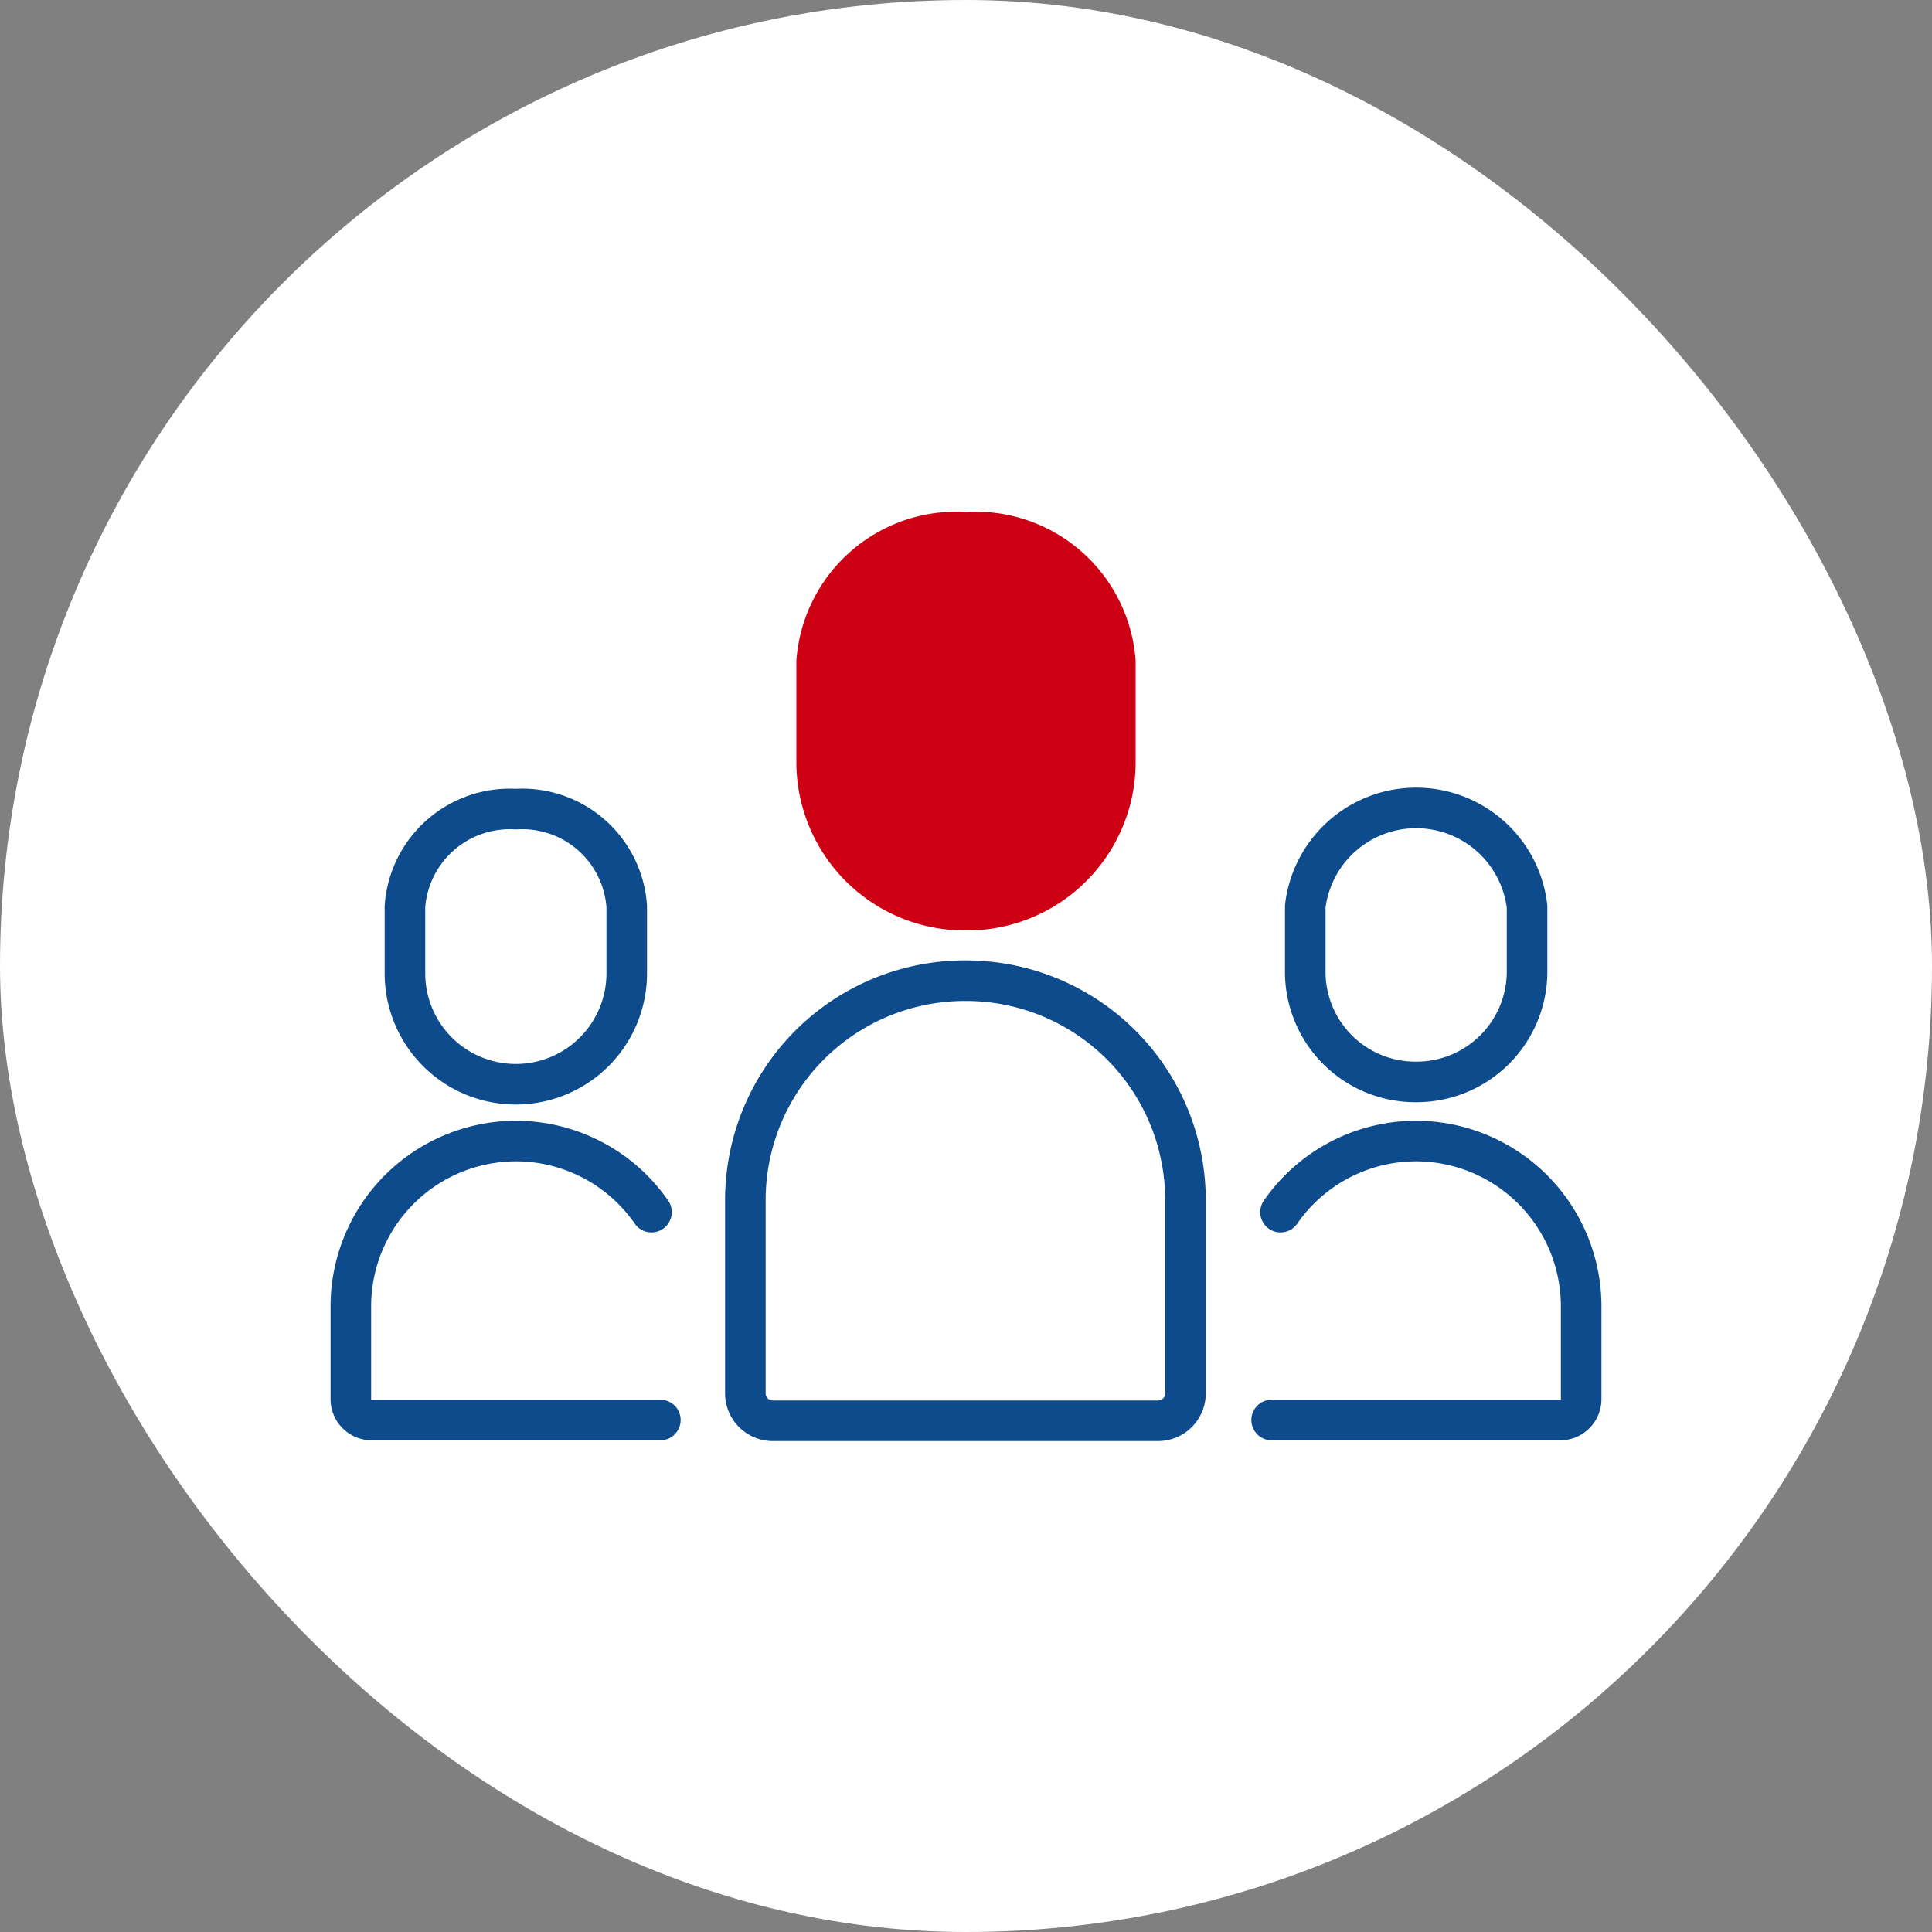
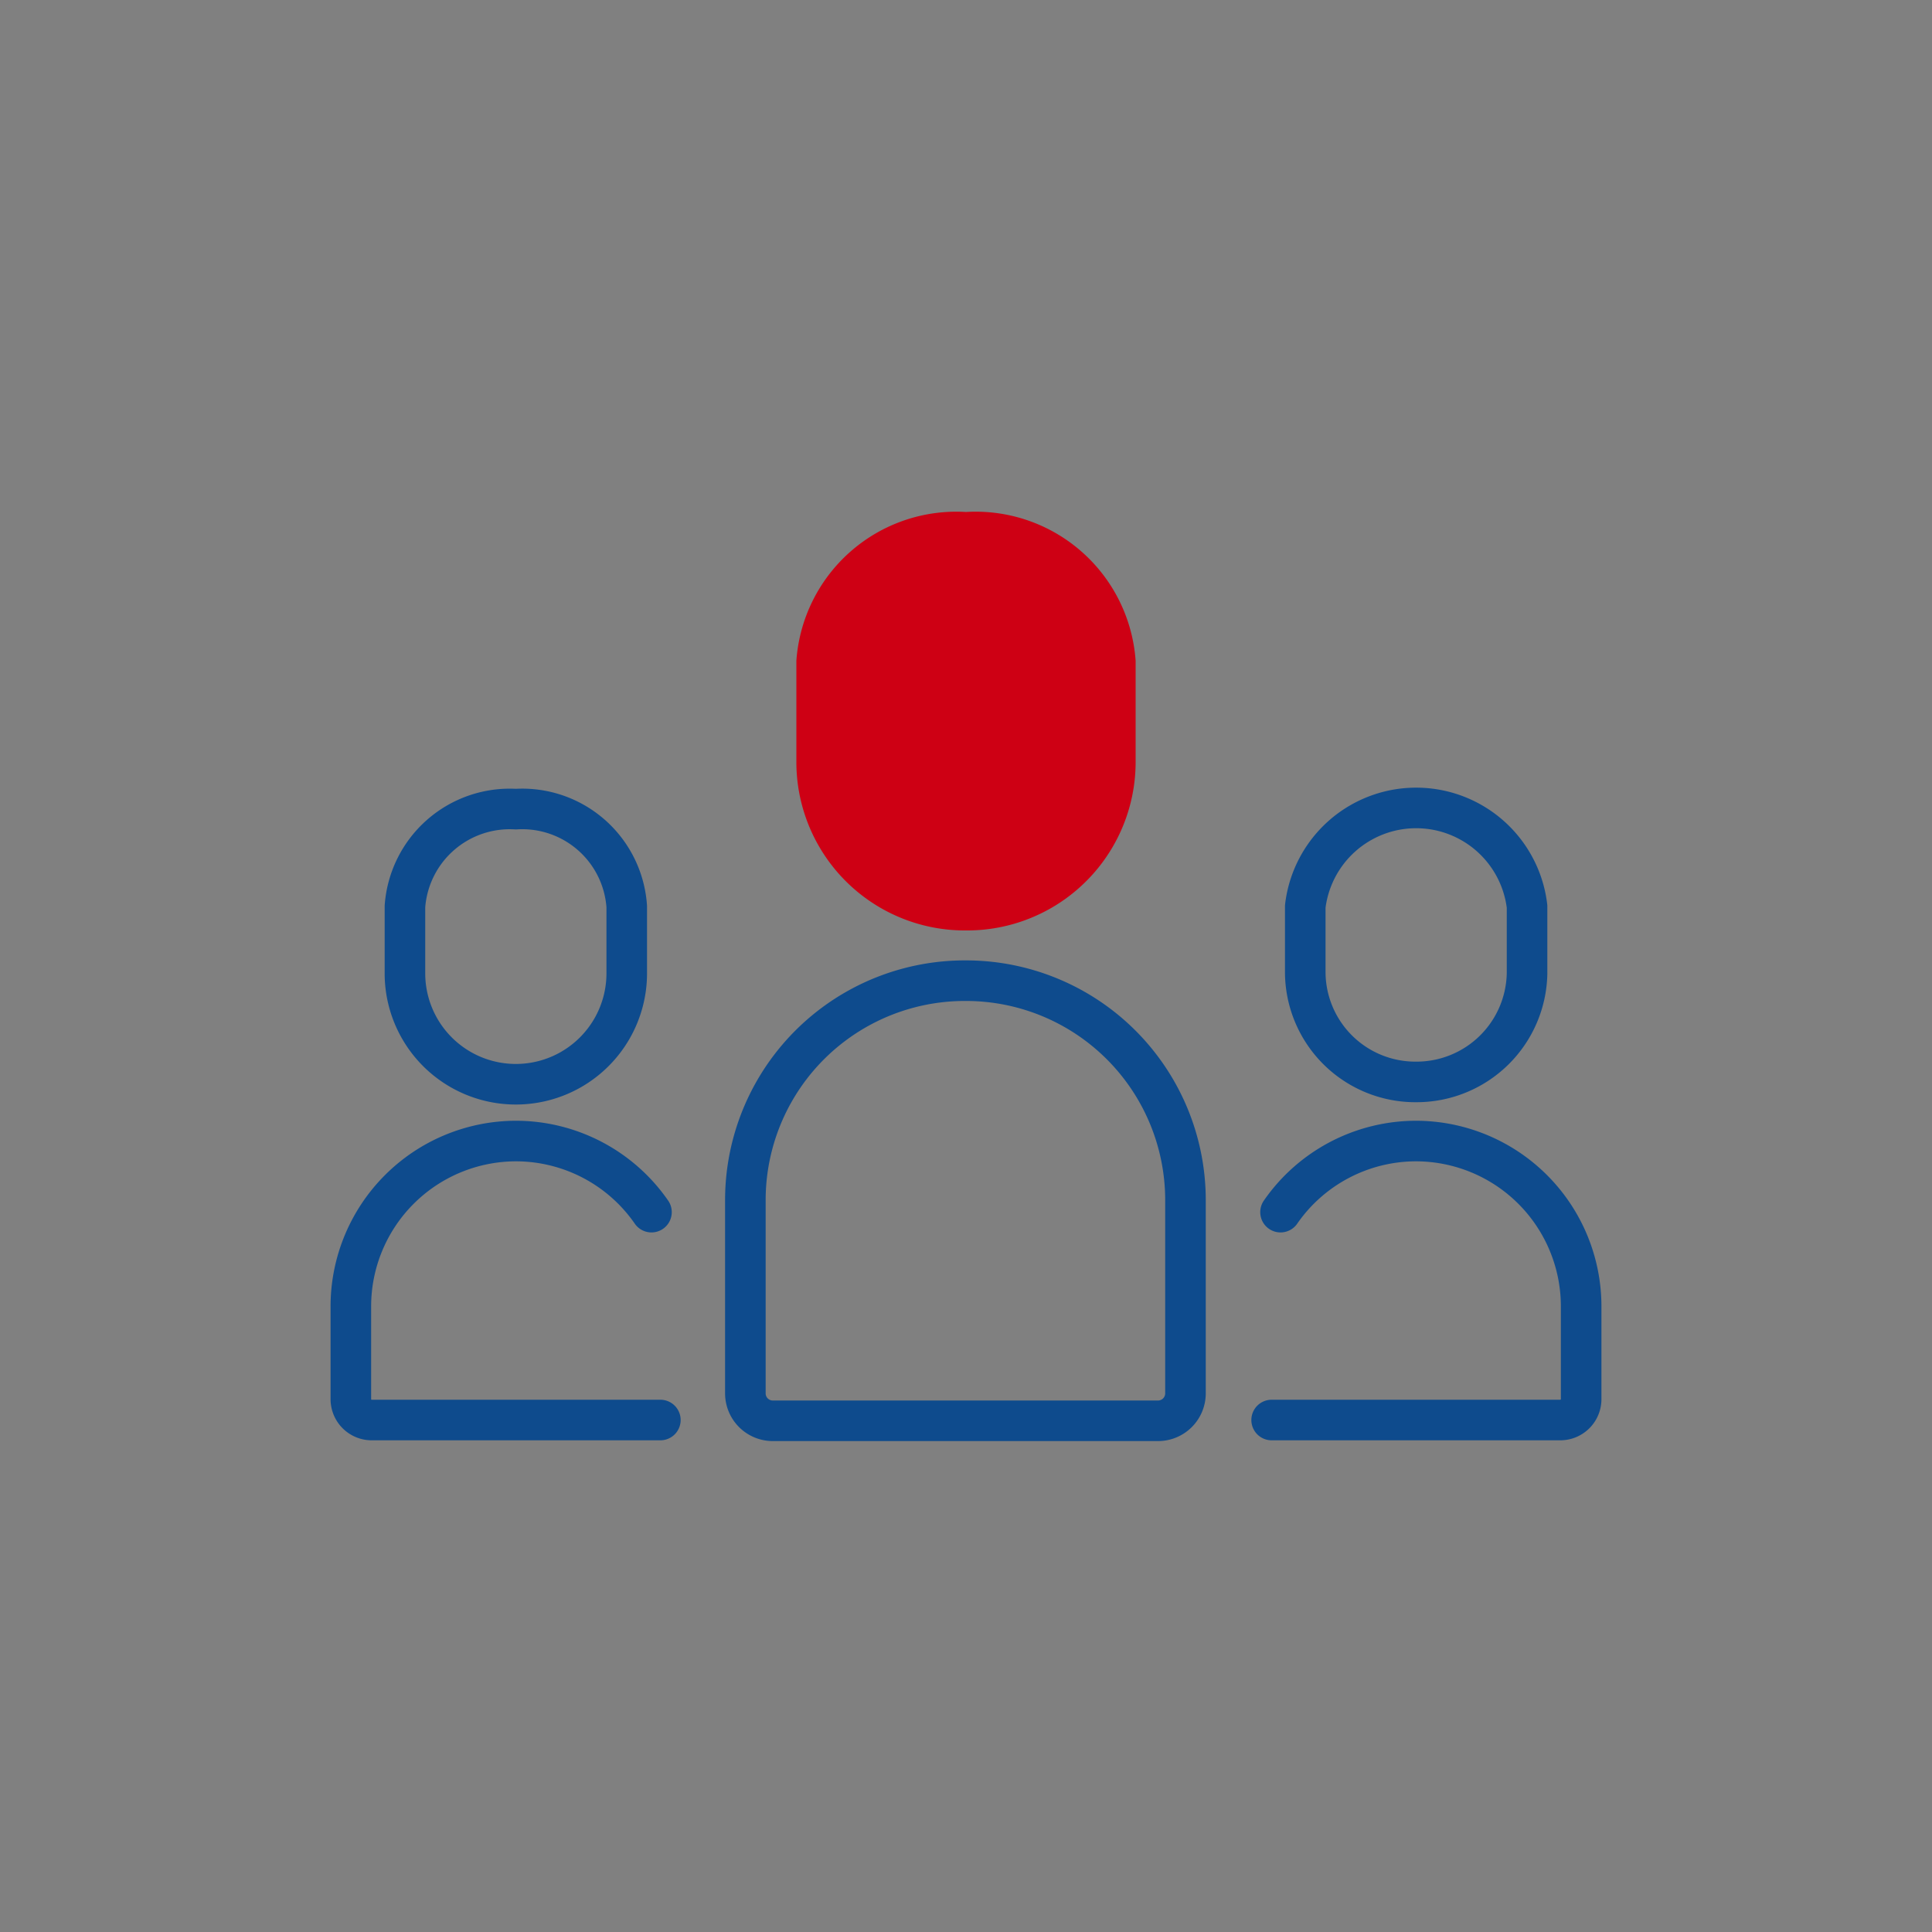
<svg xmlns="http://www.w3.org/2000/svg" id="レイヤー_1" data-name="レイヤー 1" viewBox="0 0 50 50">
  <rect x="0" y="0" width="50" height="50" fill="#808080" stroke="none" />
  <defs>
    <style>.cls-1,.cls-7{fill:none;}.cls-2{fill:#fff;}.cls-3{clip-path:url(#clip-path);}.cls-4{opacity:0.8;}.cls-5{fill:#cbcbcb;}.cls-6{fill:#ce0014;}.cls-7{stroke:#0e4b8d;stroke-linecap:round;stroke-linejoin:round;stroke-width:1.05px;}</style>
    <clipPath id="clip-path">
      <rect class="cls-1" x="425.32" y="-233.35" width="2000" height="1175.39" />
    </clipPath>
  </defs>
-   <rect class="cls-2" width="50" height="50" rx="25" />
  <g class="cls-3">
    <g class="cls-4">
      <path class="cls-5" d="M38.45-31.63a50.29,50.29,0,0,1,9.35-4.88c3.25-1.22,12.6,1.62,13.41-1.63s.41-5.69-2-10.57-2.44-6.91.41-8.94,5.69-3.66,4.88-7.32-4.07-3.66-8.95-6.91-6.5.41-9.75-1.62-1.63-3.66-5.69-2.85-1.63,4.88-5.7,2-4.47-9.35-9.75-9.76-8.54,4.88-11.79,3.25S10.4-86.1,7.15-85.69,1.46-80-.57-84.07-1.79-95-4.64-97.48s-13-.82-13.41-4.47-3.66-4.48,0-6.1,1.62-3.26-.82-5.29-6.5-7.31-8.94-7.31-6.91,2-10.57.81-6.91-2.44-7.31-.81,1.22,7.31-5.29,5.69c-3.8-1-11.5.6-18.21,2.63v99.05c2.69,1.59,9.93-1.59,11-1.81s1.08,2,2,2.61,3.48-1.08,3.7-2.17,4.78,2,6.31,2.83-3.48,1.08-6.09,3,3.48,3.92,5.22,4.13S-37.51-6.6-34.9-6.39s7.17,2.83,7.17,5S-45.34,6.23-44,7.1a70.57,70.57,0,0,0,8,3.48c1.74.65,4.57.87,6.31,4.13s-.66,5.22-1.53,7,4.35,2.83,7.4,2.83,11.09-5.87,13.27-6.09S-1.41,13.84-.1,13.19s3.26,2.39,5.65,2.39,6.09-6.31,6.53-8S.11,9.27-1.85,9.92-12.07-2.91-12.5-3.78s6.09-4.56,8.48-5,7-3.7,8.48-5.44,2.83-.21,5-.21,2-1.53,2.83-2,3.48.87,5.22.43,10-4.56,11.31-5c.59-.2,4.7-.84,9.22-1.49C37.37-25.83,36.82-30.55,38.45-31.63Z" />
-       <path class="cls-5" d="M-62.36-159.27a85.3,85.3,0,0,0,8.13,4.88c3.66,2,.41,2,0,4.06s2.44,1.22,8.54,2,5.69,2.84,6.5,5.69-5.69,5.69-7.31,6.91-7.32-2.44-11-.82-1.22,4.07,0,8.13c.63,2.08,2.95,7.77,5.18,13.22A8.33,8.33,0,0,1-51-115c6.51,1.62,4.88-4.07,5.29-5.69s3.66-.41,7.31.81,8.14-.81,10.57-.81,6.51,5.28,8.94,7.31,4.48,3.66.82,5.29-.41,2.44,0,6.1,10.57,2,13.41,4.47,2,9.34,4.07,13.41,4.47-1.22,7.72-1.62,2.44,3.25,5.69,4.87,6.5-3.66,11.79-3.25,5.69,6.91,9.75,9.76,1.63-1.22,5.7-2,2.43.82,5.69,2.85,4.88-1.63,9.75,1.62,8.13,3.26,8.95,6.91-2,5.29-4.88,7.32-2.85,4.07-.41,8.94,2.85,7.32,2,10.57-10.16.41-13.41,1.63a50.29,50.29,0,0,0-9.35,4.88c-1.63,1.08-1.08,5.8-.41,9.18C43.46-23.23,49.48-24,50.79-24c2.39,0,1.52,1.08,1.52,2.82S42.09-18.78,41.44-17s-9.79,1.3-11.1,3.48,4.57,3.91,7.18,6.08,2,3.7-.43,4.36-7.83,4.78-7.83,7.17.21,5-4.13,5.66-8-3.92-8-1.74-1.52,2.82-2.18,4.35,2.4,1.3,5.44,2.82,5.87,5,8.7,5.66,5.65,5.22,8.05,5.87,14.13,5.66,17.4,9.57A31.89,31.89,0,0,0,58.43,40c6.53-1.24,13.47-2,17.82-.5C83.57,41.94,84,43.56,90.48,44s11-.41,15,2.44,5.28,3.25,11,7.32,5.69-.41,11,.4,13,.82,15.85,2,1.22,5.28,2.85,6.91,7.72,6.09,10.57,6.09,4.47,1.22,8.12,5.69S171,83,175.43,80.55c3.5-1.9,9-9,13.73-12.61-5-6.89-11.33-14.72-11.69-16.75-.61-3.36-2.44-4.27-2.14-6.1s-.91-9.76.61-11.28-1.52-4-3.35-6.4-7-5.19-5.79-7.32,7-6.71,7.92-10.67,1.22-5.18,3.36-5.79,5.48-.92,7.62-2.75,5.79-1.83,6.09-3a30.55,30.55,0,0,1,2.73-5.62c-6.08-3.29-11.68-6.88-9.13-6.88,4.57,0,11.28.3,8.54-2.44S183.87-31.13,182-33s-13.72.31-14.64-2.44,1.83-4.87-.91-7-8.84-3-8.84-5.79,6.71-7.92,7-11.28-5.79-6.4-4-9.45,7.62-3,9.14-6.4-.61-9.76,2.75-8.54S179.9-73.5,182-73.5s6.71-1.83,6.71-3.66-2.44-7.93,0-9.45,9.75-3,9.75-8.23,10.37-3,13.11-6.4,3-8.84,7.93-7.32,5.48,7.62,8.84,6.4,2.74-4,5.79-4.88,6.1-2.43,7.93,0,3.65,5.19,6.09,4.88,8.23-3,9.45-.3.92,4.27,5.19,5.48,7,4.27,7,6.1.61,7,2.44,5.79,1.22-3.65,1.22-7,3.05-.61,5.79,1.22,10.36,5.79,12.19,4.27,7-8.84,11-9.45,8.84,4.88,11.28,4,4.27-4.27,10.36-3.66,7.93,6.71,11.59,7,7.92,6.7,10.67,4.26.91-7,4.27-5.79,7.92,3.35,10.06,3,8.53-4.27,9.14-6.4,4-5.19.61-7-16.16-6.1-17.38-10.06,1.84-3.66,5.19-5.19,5.49-2.13,4.27-4.57-2.75-3.35-1.53-5.49,4.57-5.49,7-5.49,11,2.44,11.59.92,2.74-2.74-.61-3.66-11.59-1.83-10.67-3.66,3.35-2.74.61-4.26-6.4-.31-4.27-2.44,2.13-7.63,4.57-7.63,12.5,4.27,16.77,1.83,12.5-5.48,17.68-5.18,20.12-1.83,21.34-3.35,9.15-4,14.94-4.88,22.26-5.18,24.69-6.1,10.06-8.84,12.2-9.75,12.19,7.31,16.77,5.79,7.62-3.35,11-2.14-.31,8.24.61,9.15,3.35,3.35,2.44,5.18-2.44,6.1-.31,7,7.32,1.22,9.46,0,4.26-3.65,7-1.82,3.05,1.82,2.44,4,3,4.27,4,2.13,1.52-3.35,3.35-3,3.36,4,5.79,3.36,4.88-3.66,5.19-1.83-1.83,3-3.36,5.18.31,7,1.83,5.79,4.27-3.35,5.79-2.74,4.58,2.44,5.8,1.53,4.57-5.49,7.31-5.8,4.58-1.83,7.93-4,18.6-10.37,19.21-7.62-5.18,9.14-3,11,18,12.2,20.12,15.55,24.69,42.38,27.74,43.6,4.58-.61,5.79-3.05,2.14-6.71,6.1-5.49,3.66,6.4,6.1,5.49,3.35-1.22,3.66.91-1.53,2.75,2.44,2.75,12.19.3,14.63-.92,5.18-4.27,8.84-4,9.76,3.66,10.37,5.79,3.35,9.45,6.09,9.76,6.71,1.82,7.62,4.57,3,6.09,6.1,6.09S719.51-65,722-65.58s3.35-6.09,5.79-4-1.53,3.05,2.74,5.49a34.27,34.27,0,0,1,7.06,5.76c4.13-.35,9.18-.7,11.72-2.67,4-3.08,4.4-4.4,9.68-4.4s11-1.76,13.21-7S803-85.61,806.49-87.82s9.69-1.32,11.89.45,4,3.52,7.48,3.52,9.25-2.2,11,.88,1.76,8.8,7.93,8.8,10.57,3.09,12.32,1.32,4.41-3.08,8.37-1.76a50.26,50.26,0,0,0,10.57,2.2c3.52.45,3.52,3.09,6.16,2.65s5.72-4.4,8.37-5.29,4-2.2,3.08-6.16-3.52-10.57-3.52-14.53,3.52-8.36,7.48-10.57,3.09-8.8,7-6.16,13.21,7.48,17.61,7S939.9-101,943.42-101s6.16,3.52,6.6,7.48,3.09,11.45,8.81,13.65,14.09,6.16,16.29,4,13.21-5.72,22.45-4.84,13.65,0,17.62.88,6.6,7.48,11,7.48,8.81,1.77,9.25,4.85,0,5.72,5.73,5.72,13.64,3.08,20.24,4.4,14.1-.88,16.74-2.64,15.41-3.08,20.25-3.08,5.29.44,8.37-4.4,10.12-10.13,15.84-10.13,7.49.88,9.69,1.76,1.32,3.08,6.17,3.08,10.12-.43,13.64.89,9.69,6.6,15.42,6.6,6.16.44,10.12-2.64,11-4.85,12.33-4.85,3.52-4.84,3.08-7,4-11,7.48-14.09,7-4.84,6.17-8.37,8.81-4.4,8.81-9.24,2.2-6.16-1.77-7.92-8.37,0-7-4,6.16-9.24,10.13-9.68,13.64-.44,17.6-2.65,12.33-3.08,17.61-2.64,19.37,7.93,21.58,7.49,5.28-1.76,9.68,1.32,9.25,10.57,12.33,14.09,4.41,10.12,5.28,11.88,0,10.13,2.2,13.21,5.73,4,6.17,8.37,2.64,5.72,1.76,8.36,4,11.89,7,11.89,7-4.84,10.56-2.2,2.65,4.4,5.73,4,6.16,1.32,8.8,4.4,4,1.77,9.69,3.53,5.28,10.13,4.4,12.33-1.76,2.64.88,6.16.88,5.72,7.48,5.28,16.73-.44,19.38-3.52a15.19,15.19,0,0,1,11.44-5.72c5.73-.44,13.66-5.73,15-4.85s-2.21,5.29-.89,8.37,2.65,5.72,1.76,8.36-7,2.21-7,5.73S1401.75.24,1400,1.56s-.87,7-3.52,7.49-3.51,8.8-6.6,8.8-13.65-5.28-16.73-3.08-3.08,6.16-5.72,6.16-6.61.88-6.17,3.53,6.17,7.92,3.52,11-3.52,4.4-2.64,8.37,3.09,7.92-.44,10.13c-2.2,1.37-6.14,2.58-10.29,4.92,1,1,2.16,2.26,3.49,3.54,1.07-1.36,4.45-1,6.46-1.17s9.55-8.74,10.77-10.77,2.85-3.66,4.48-1.63,3,6.3,5.48,6.5,6.3,2.85,8.34,3.86,4.87-1.22,7.72-1.83,18.29-9.14,20.53-11.38,8.53-11.38,10.36-12.8,24.39-25.61,27.84-28.45,9-15.45,10-17.08S1477-23.1,1477.39-24.52s9.76-12.6,13.21-15.65,2.24-10.36,3.05-11.79,3.66-9.14,3.25-11.18a18,18,0,0,1,.61-7.31c.61-2-.2-5.9-.81-7.93s.81-7.52,2-8.54,3.86-8.53,4.47-10.36,4.07-5.69,4.88-6.1,2.64-4.47,2.85-5.69-3.06-3.66-4.07-4.88,2.23-4.06.2-6.5-4.47-5.69-4.67-7.32,1.42.82,3.66,2,3.25-2.65,4.06-3.66-4.27-5.69-6.91-6.51-8.33-6.09-8.74-7.92-5.28-4.47-7.92-7.12-1.83,1-5.9,1.22-5.68-2-7.52-2.44-1.83,8.13-1.83,10.57a4.68,4.68,0,0,1-3.65,4.88c-2.24.41.4-4.88.81-6.71s-4.47,2.44-7.32,4.68-4.06,2.23-7.52,1.62,1.43-4.26,2.64-5.28-.4-2.44-1.42-3.46.21-3.65.82-4.87-.82-1.43-3.87-.82-2.84,3.87-1.42,6.51-2.16,2.4-4.73,2.4-3.2-2.25-2.56-4.17,2.56-10.57-.32-10.57-9.93,1.6-13.14-.32-7-1.28-7.69-3.85,5.78-6.4,8.66-7.36,7.36-8.65,11.85-9,17.3-13.14,19.22-14.42,6.41-10.89,8.33-11.21,8.65-6.73,11.54-8.65,8.32-8.33,11.53-9,3.84-2.24,5.76-5.45a22.56,22.56,0,0,1,5.61-5.88H-69.19v70.69A26,26,0,0,1-62.36-159.27Zm1036.71,55.2c1.89-.34,10.48-1.37,13.23-2.57s12-4.64,13.06-7.73,14.6-11.52,16.84-14.78c1.37-2,7.9-7.39,8.93-10.31s9.45-7,10.65-10,10.48-18.21,12.55-20.27,1.54-7.39,2.23-9.11,5.5-3.78,6.19-2.75,0,5.16,0,7.39-4,16.15-4,18.9-4.11,12.89-5.15,13.41-1.2-1.72-2.75-1.38-4,1.72-2.57,2.92,3.94,2.75,3.43,4.12-4.81,2.07-6.36,3.61-10.31,10.48-13.06,10.48-12.19,6.53-13.4,6.19a9.27,9.27,0,0,0-3.78,0c-.51.17-3.26,1.55-3.61,3.44s-1,6-5.15,7.73-14.26,5.84-17.35,5.32S972.46-103.72,974.35-104.07Z" />
    </g>
  </g>
  <path class="cls-6" d="M25,24.08a4.36,4.36,0,0,1-4.39-4.33V17.1A4.15,4.15,0,0,1,25,13.25a4.15,4.15,0,0,1,4.39,3.85v2.65A4.36,4.36,0,0,1,25,24.08Z" />
  <path class="cls-7" d="M25,25.38h0a5.68,5.68,0,0,1,5.68,5.68v5a.71.71,0,0,1-.71.71H20a.71.71,0,0,1-.71-.71v-5A5.68,5.68,0,0,1,25,25.38Z" />
  <path class="cls-7" d="M36.65,28a2.85,2.85,0,0,1-2.87-2.84V23.46a2.89,2.89,0,0,1,5.74,0v1.73A2.86,2.86,0,0,1,36.65,28Z" />
  <path class="cls-7" d="M32.91,36.75h7.48a.54.54,0,0,0,.53-.54v-2.4a4.28,4.28,0,0,0-4.27-4.28h0a4.27,4.27,0,0,0-3.51,1.84" />
  <path class="cls-7" d="M10.48,25.19V23.46a2.72,2.72,0,0,1,2.87-2.52,2.71,2.71,0,0,1,2.87,2.52v1.73a2.87,2.87,0,0,1-5.74,0Z" />
  <path class="cls-7" d="M17.09,36.75H9.61a.54.54,0,0,1-.53-.54v-2.4a4.28,4.28,0,0,1,4.27-4.28h0a4.27,4.27,0,0,1,3.51,1.84" />
</svg>